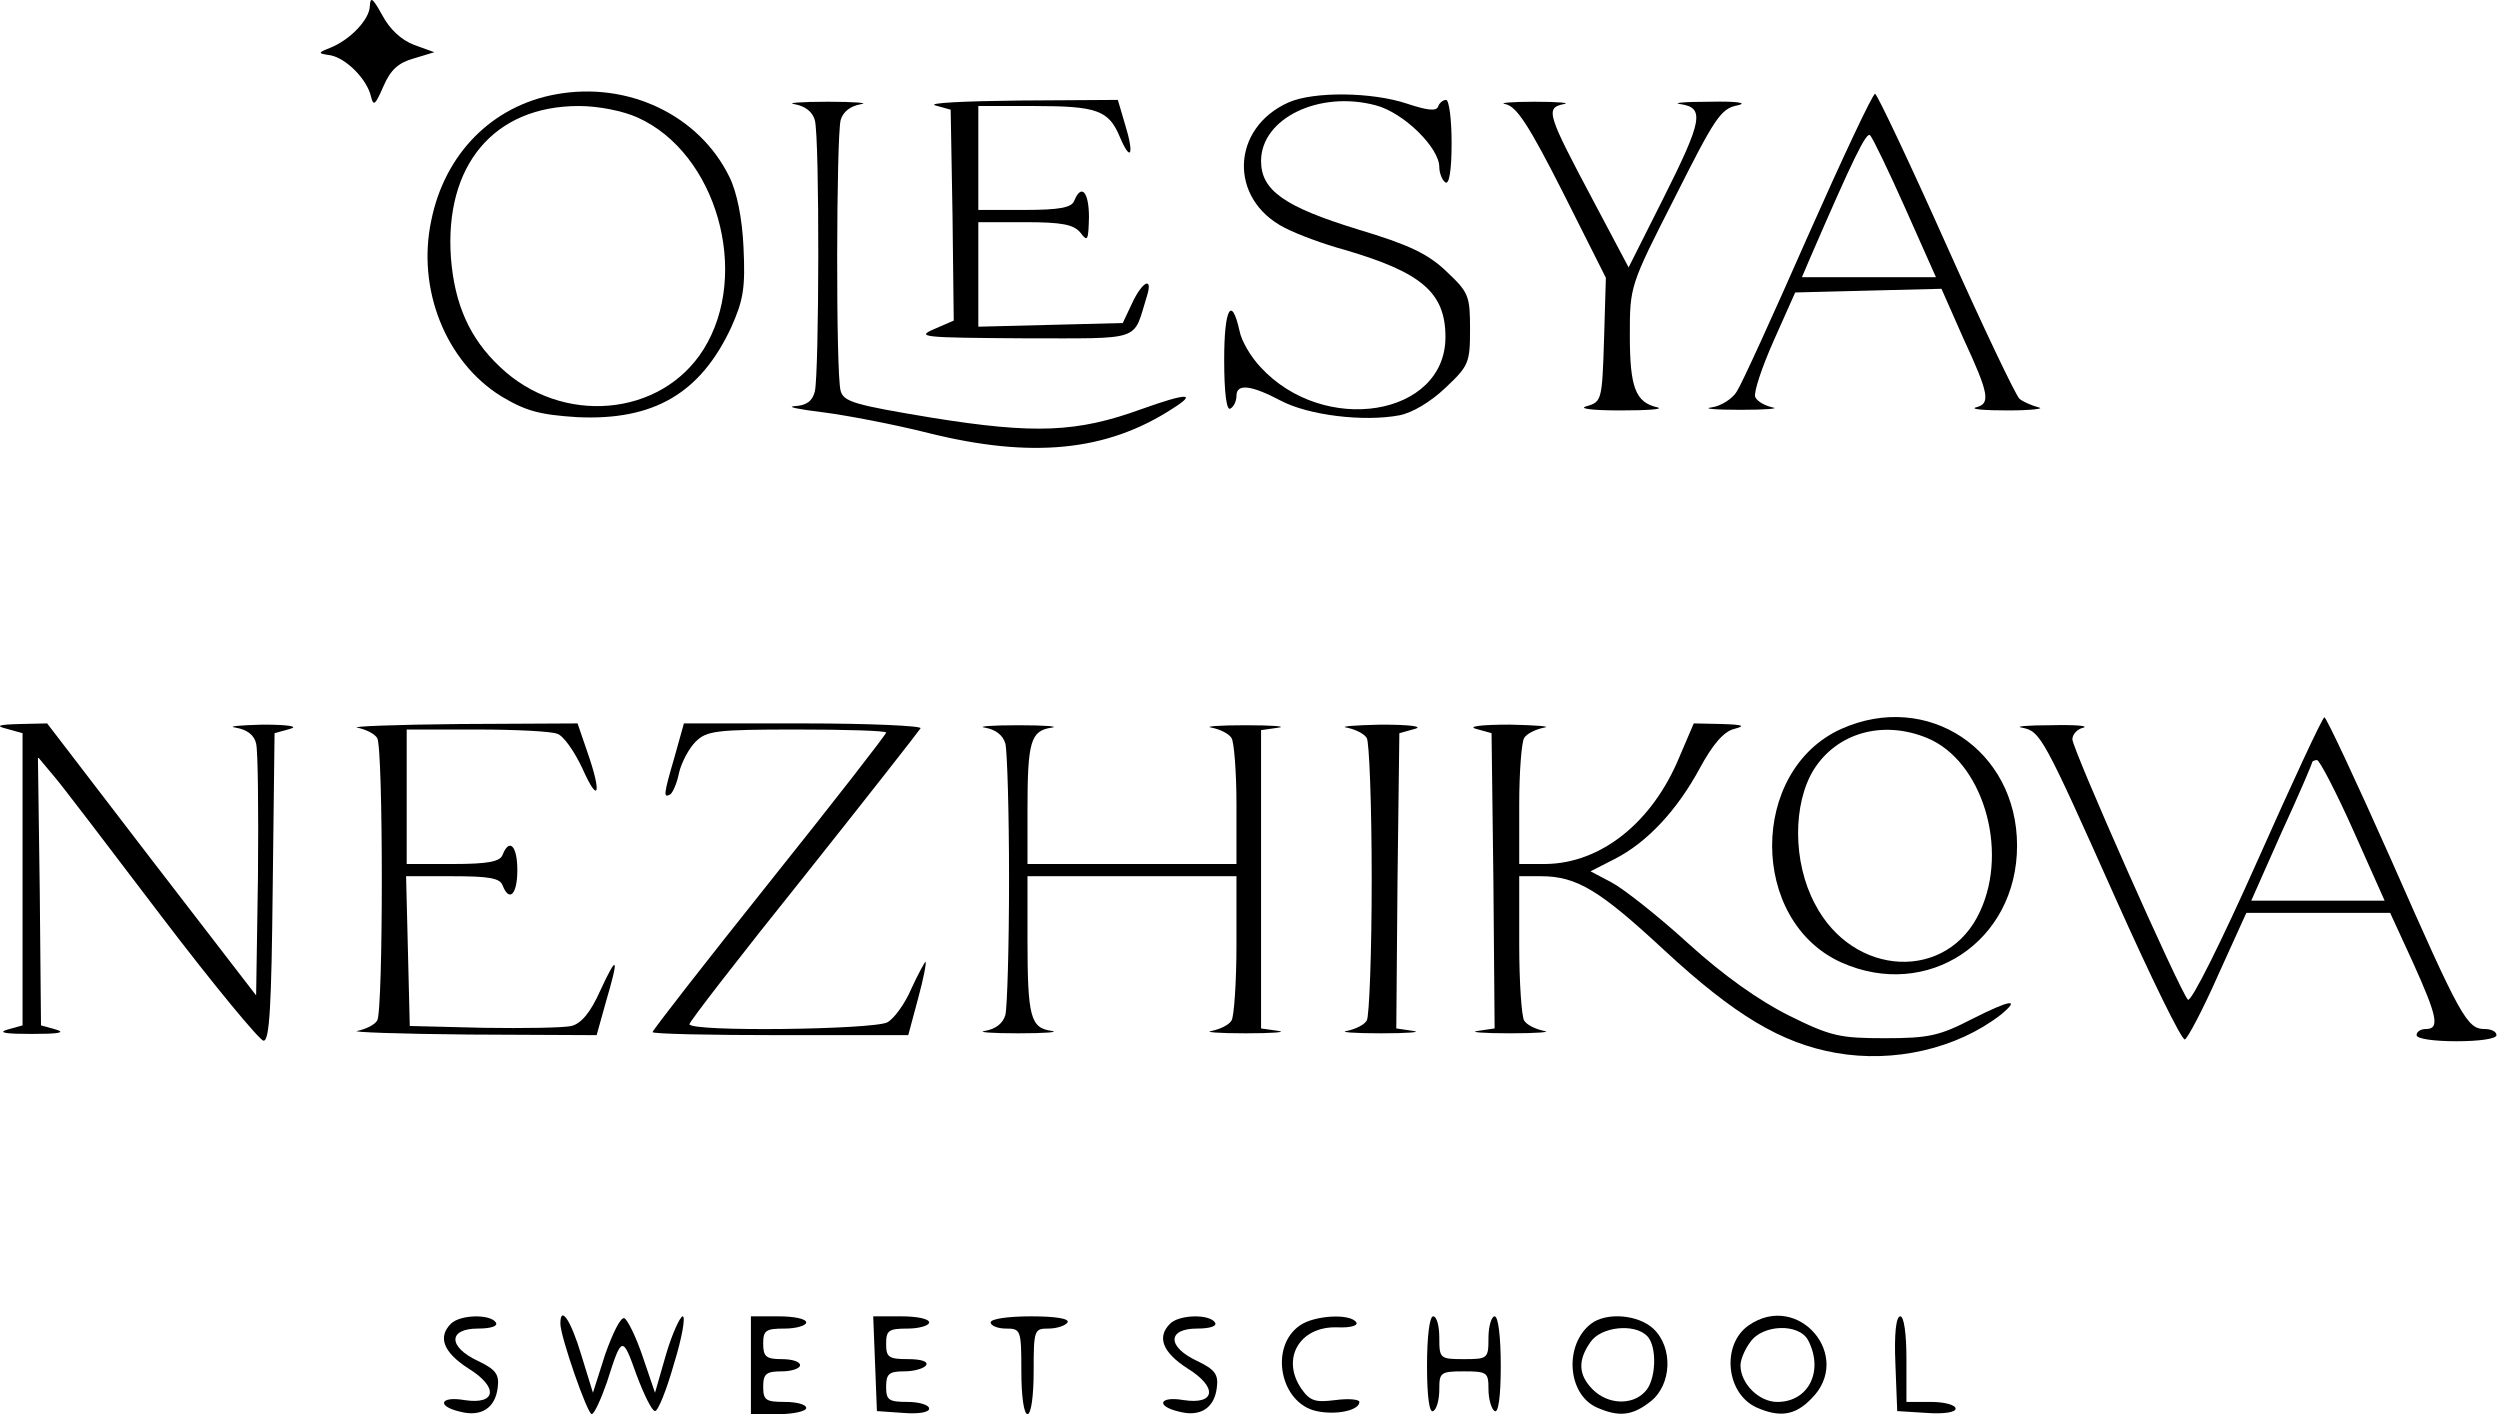
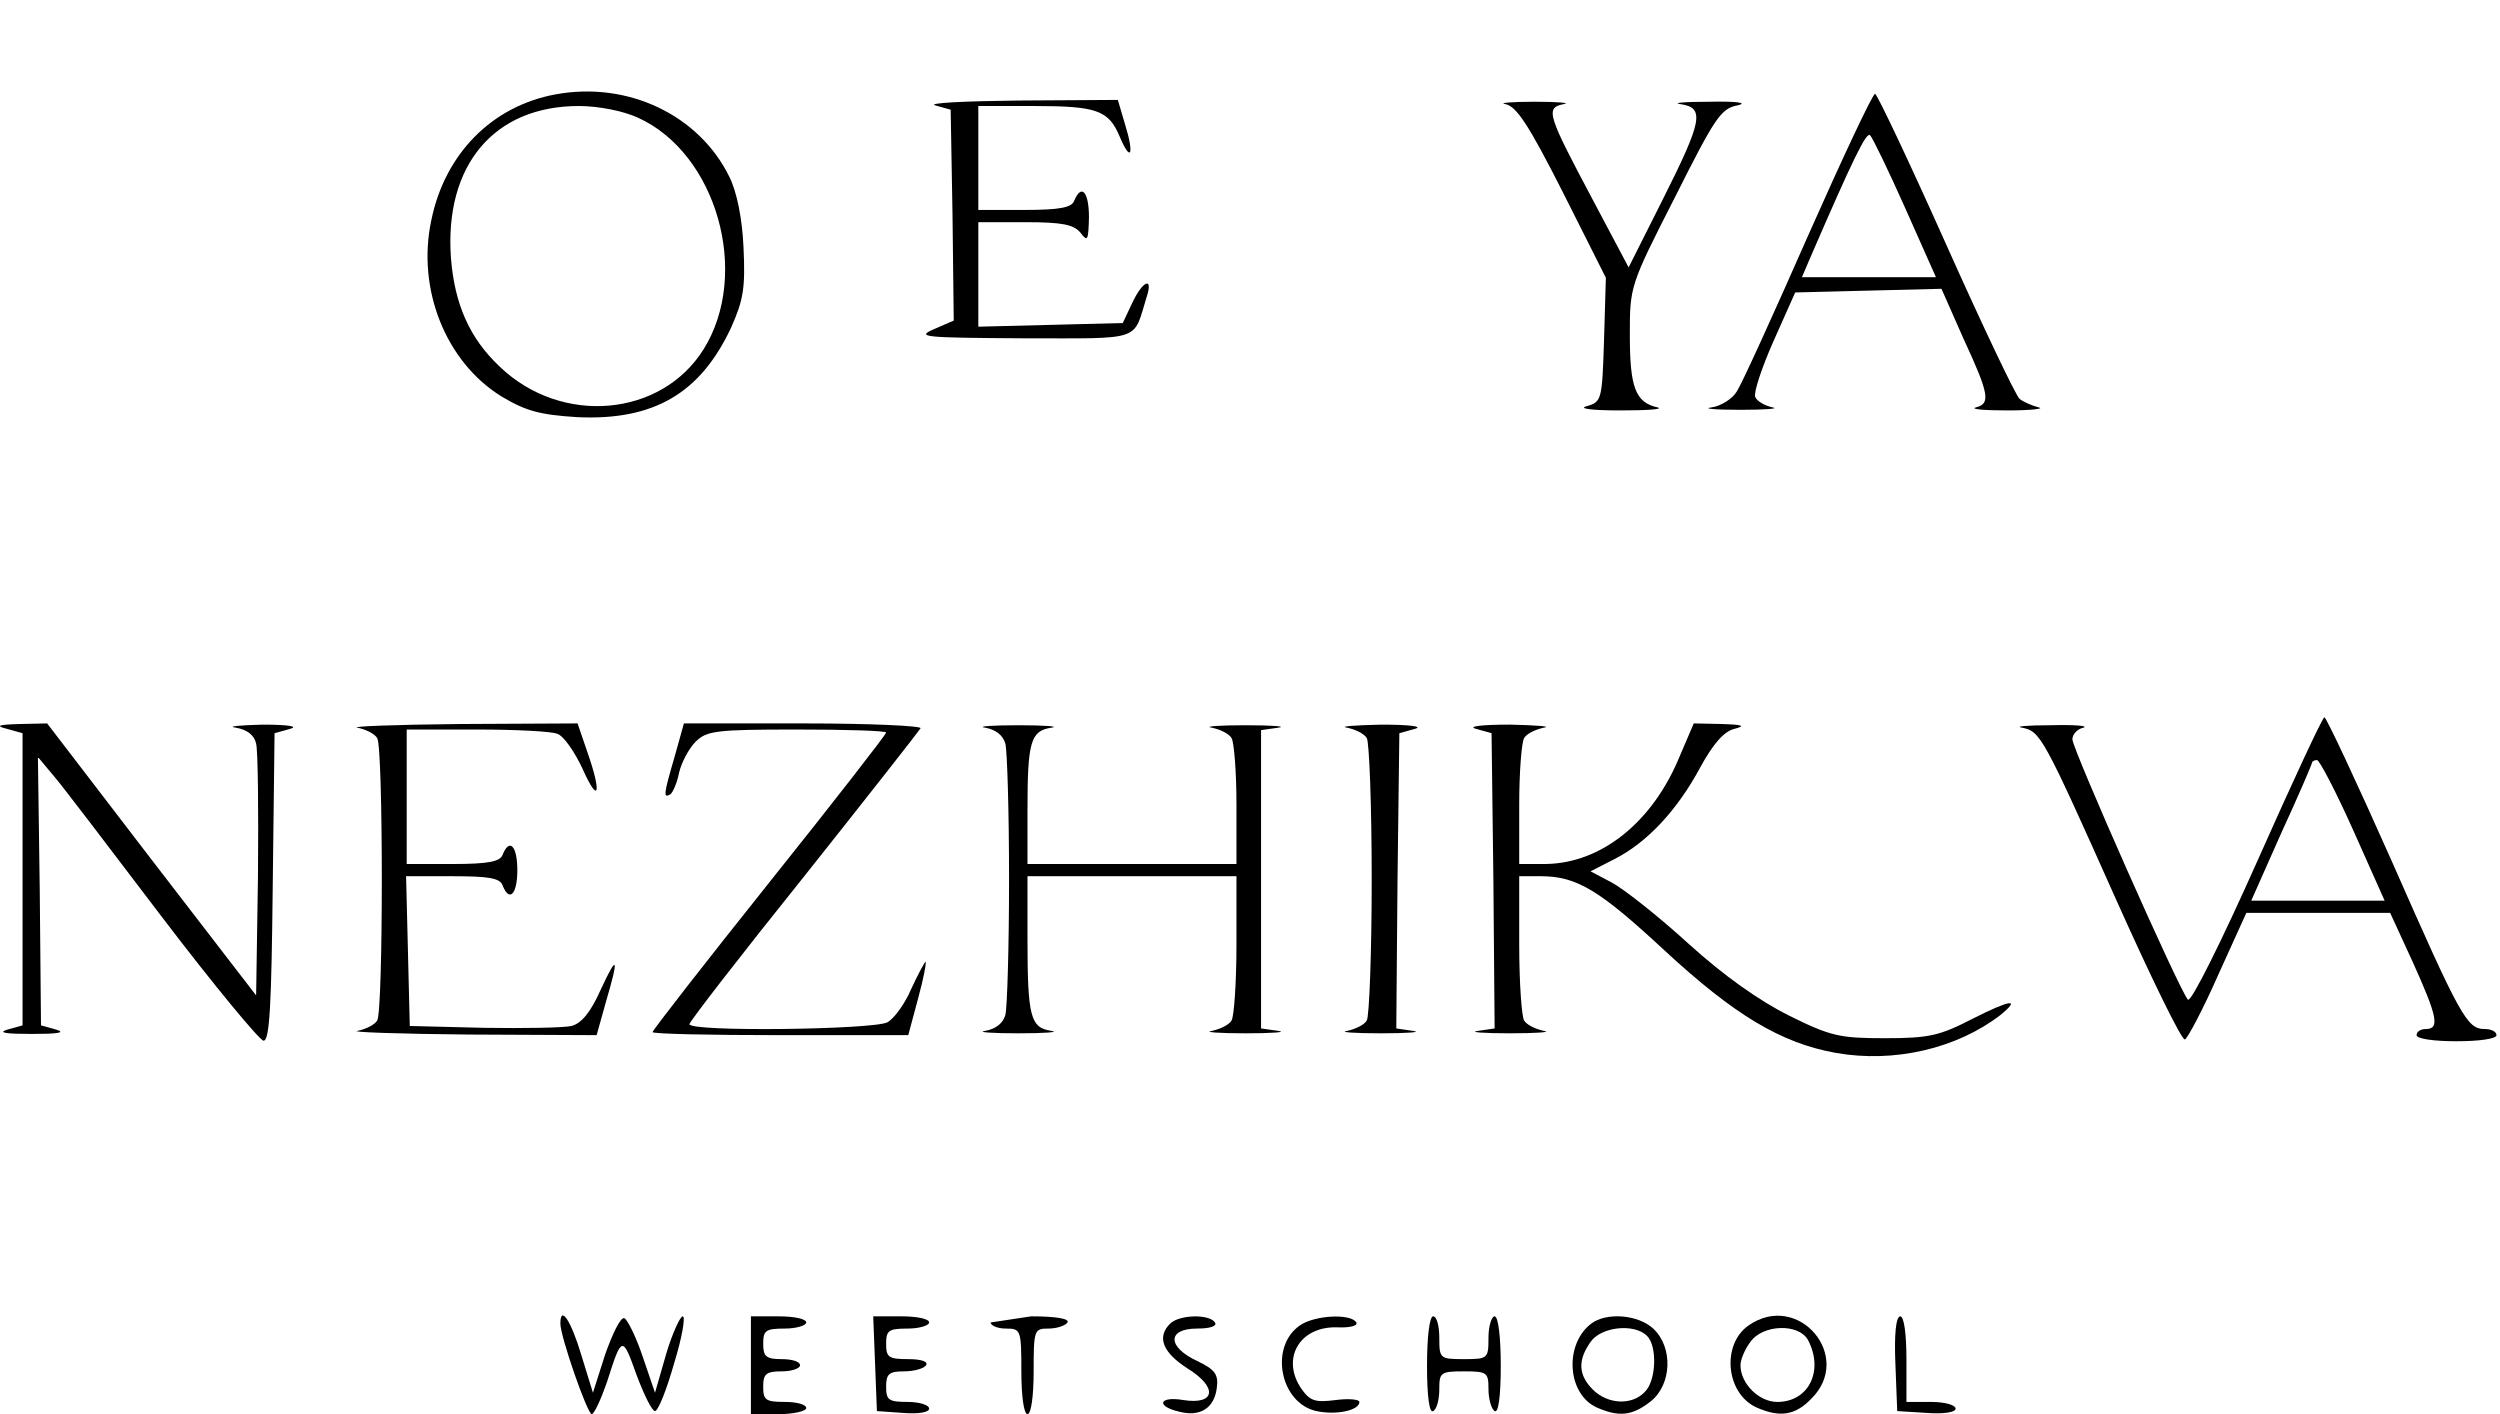
<svg xmlns="http://www.w3.org/2000/svg" width="198" height="112" viewBox="0 0 198 112" fill="none">
-   <path d="M29.291 0.456C29.291 1.521 27.733 3.167 26.127 3.797C25.153 4.184 25.153 4.232 26.175 4.378C27.441 4.62 29.096 6.314 29.388 7.67C29.583 8.444 29.729 8.299 30.362 6.847C30.946 5.491 31.579 4.959 32.796 4.62L34.402 4.136L32.796 3.555C31.773 3.167 30.849 2.296 30.264 1.182C29.534 -0.125 29.339 -0.318 29.291 0.456Z" fill="black" />
  <path d="M43.992 7.476C38.978 8.396 35.23 12.172 34.159 17.449C32.99 22.92 35.327 28.681 39.708 31.392C41.655 32.554 42.726 32.845 45.696 33.038C51.781 33.329 55.48 31.15 57.914 25.922C58.888 23.743 59.034 22.775 58.888 19.628C58.791 17.304 58.352 15.174 57.768 14.012C55.383 9.122 49.736 6.411 43.992 7.476ZM50.515 9.316C56.746 12.124 59.472 21.661 55.724 27.665C52.365 33.038 44.479 33.716 39.611 29.069C37.177 26.793 36.008 24.082 35.716 20.451C35.181 13.092 39.124 8.396 45.842 8.396C47.399 8.396 49.347 8.783 50.515 9.316Z" fill="black" />
-   <path d="M102.066 8.105C97.491 10.139 97.296 15.755 101.726 18.03C102.748 18.563 104.841 19.337 106.448 19.773C112.581 21.564 114.48 23.162 114.48 26.696C114.48 32.99 104.841 34.539 99.827 29.068C99.048 28.245 98.318 26.987 98.172 26.212C97.539 23.356 96.955 24.421 96.955 28.487C96.955 31.15 97.15 32.554 97.442 32.361C97.734 32.215 97.929 31.731 97.929 31.344C97.929 30.375 99.048 30.472 101.434 31.731C103.624 32.893 108.005 33.425 110.829 32.893C111.851 32.699 113.311 31.828 114.48 30.714C116.33 28.971 116.427 28.73 116.427 26.067C116.427 23.452 116.33 23.162 114.577 21.516C113.117 20.112 111.608 19.386 107.567 18.175C101.726 16.384 99.876 15.077 99.876 12.753C99.876 9.364 104.5 7.137 108.979 8.347C111.17 8.928 113.993 11.688 113.993 13.237C113.993 13.721 114.236 14.302 114.48 14.448C114.772 14.641 114.967 13.479 114.967 11.349C114.967 9.461 114.772 7.912 114.528 7.912C114.285 7.912 113.993 8.154 113.896 8.444C113.75 8.832 113.019 8.735 111.413 8.202C108.638 7.282 104.062 7.234 102.066 8.105Z" fill="black" />
  <path d="M143.201 18.66C140.475 24.857 137.943 30.425 137.554 31.006C137.213 31.587 136.288 32.167 135.558 32.264C134.779 32.361 135.85 32.458 137.846 32.458C139.842 32.458 141.01 32.361 140.377 32.264C139.745 32.119 139.16 31.78 139.014 31.441C138.868 31.102 139.55 29.069 140.475 26.987L142.179 23.163L147.971 23.017L153.764 22.872L155.517 26.842C157.561 31.248 157.659 31.974 156.49 32.264C156.004 32.41 157.172 32.506 159.022 32.506C160.92 32.506 161.991 32.361 161.456 32.264C160.92 32.119 160.239 31.829 159.947 31.587C159.654 31.344 157.026 25.825 154.105 19.29C151.184 12.754 148.653 7.428 148.507 7.428C148.312 7.428 145.927 12.512 143.201 18.66ZM150.892 16.482L153.326 21.952H148.02H142.714L143.395 20.355C146.754 12.608 147.825 10.382 148.117 10.72C148.312 10.914 149.578 13.528 150.892 16.482Z" fill="black" />
-   <path d="M62.928 8.252C63.755 8.397 64.34 8.833 64.534 9.511C64.924 10.915 64.875 29.651 64.534 31.006C64.34 31.781 63.853 32.12 62.928 32.168C62.246 32.216 63.22 32.41 65.167 32.652C67.066 32.894 70.862 33.62 73.54 34.298C81.718 36.331 87.657 35.751 92.866 32.362C94.862 31.103 94.034 31.103 90.383 32.41C85.32 34.25 81.962 34.395 73.832 33.088C67.698 32.071 66.822 31.829 66.579 30.958C66.189 29.602 66.238 10.866 66.579 9.511C66.773 8.833 67.358 8.397 68.185 8.252C68.867 8.155 67.698 8.058 65.556 8.058C63.415 8.058 62.246 8.155 62.928 8.252Z" fill="black" />
  <path d="M74.076 8.349L75.293 8.688L75.439 17.015L75.536 25.39L73.978 26.068C72.518 26.697 73.102 26.746 81.037 26.794C90.627 26.794 89.702 27.085 90.821 23.502C91.357 21.856 90.481 22.243 89.653 24.035L88.923 25.584L83.227 25.729L77.483 25.874V21.711V17.596H81.183C84.152 17.596 85.028 17.789 85.564 18.419C86.148 19.193 86.197 19.048 86.246 17.208C86.246 15.223 85.661 14.497 85.077 15.901C84.882 16.434 83.957 16.627 81.134 16.627H77.483V12.512V8.397H81.913C86.878 8.397 87.803 8.736 88.679 10.818C89.556 12.9 89.848 12.27 89.118 9.898L88.533 7.913L80.696 7.961C76.364 8.01 73.394 8.155 74.076 8.349Z" fill="black" />
  <path d="M119.25 8.251C120.126 8.445 121.1 9.946 123.777 15.223L127.185 22.001L127.039 26.939C126.893 31.683 126.844 31.829 125.676 32.167C124.946 32.361 126.065 32.506 128.353 32.506C130.495 32.506 131.809 32.41 131.274 32.264C129.521 31.877 129.083 30.667 129.083 26.552C129.083 22.678 129.083 22.63 132.637 15.659C135.801 9.365 136.288 8.59 137.602 8.348C138.479 8.154 137.602 8.009 135.412 8.058C133.416 8.058 132.345 8.154 133.124 8.251C135.022 8.542 134.828 9.558 131.712 15.755L128.986 21.178L126.163 15.852C122.56 9.074 122.366 8.542 123.826 8.251C124.459 8.154 123.437 8.058 121.538 8.058C119.688 8.058 118.617 8.154 119.25 8.251Z" fill="black" />
-   <path d="M145.829 57.73C138.527 61.022 138.527 72.931 145.829 76.224C152.644 79.273 159.751 74.577 159.751 66.977C159.751 59.376 152.644 54.68 145.829 57.73ZM152.644 58.456C156.977 60.247 159.119 67.219 156.831 72.157C154.299 77.773 146.754 77.434 143.736 71.576C141.983 68.284 141.983 63.684 143.638 60.973C145.488 58.02 149.139 57.003 152.644 58.456Z" fill="black" />
  <path d="M178.786 68.185C175.963 74.528 173.529 79.417 173.285 79.175C172.652 78.546 164.133 59.326 164.133 58.551C164.133 58.164 164.523 57.728 165.01 57.631C165.448 57.486 164.328 57.389 162.43 57.438C160.58 57.438 159.509 57.535 160.142 57.631C161.602 57.922 161.797 58.261 167.59 71.235C170.364 77.432 172.798 82.419 173.042 82.322C173.237 82.274 174.453 79.998 175.67 77.239L177.91 72.3H183.605H189.301L191.102 76.222C193.049 80.531 193.244 81.499 192.124 81.499C191.735 81.499 191.394 81.693 191.394 81.983C191.394 82.274 192.757 82.467 194.558 82.467C196.359 82.467 197.722 82.274 197.722 81.983C197.722 81.693 197.284 81.499 196.797 81.499C195.386 81.499 194.899 80.628 189.398 68.137C186.623 61.892 184.238 56.808 184.092 56.808C183.946 56.808 181.561 61.94 178.786 68.185ZM186.38 65.765L188.863 71.332H183.605H178.299L180.684 65.958C182.048 63.005 183.118 60.488 183.118 60.391C183.118 60.294 183.313 60.197 183.508 60.197C183.703 60.197 185.017 62.715 186.38 65.765Z" fill="black" />
  <path d="M0.569 57.73L1.786 58.069V69.64V81.21L0.569 81.549C-0.209 81.791 0.472 81.888 2.517 81.888C4.561 81.888 5.243 81.791 4.464 81.549L3.247 81.21L3.149 70.608L3.003 59.957L4.22 61.41C4.902 62.184 8.748 67.267 12.837 72.641C16.926 78.015 20.577 82.421 20.869 82.421C21.356 82.469 21.502 79.564 21.599 70.269L21.745 58.069L22.962 57.73C23.692 57.536 22.865 57.391 20.771 57.391C18.922 57.44 17.948 57.536 18.678 57.633C19.555 57.779 20.139 58.214 20.285 58.892C20.431 59.473 20.479 64.217 20.431 69.398L20.285 78.838L12.009 68.091L3.734 57.294L1.543 57.343C-0.161 57.391 -0.404 57.488 0.569 57.73Z" fill="black" />
  <path d="M28.316 57.633C28.998 57.778 29.679 58.117 29.874 58.456C30.361 59.182 30.361 80.096 29.874 80.823C29.679 81.161 28.998 81.5 28.316 81.645C27.635 81.742 31.626 81.888 37.176 81.936L47.253 81.984L47.983 79.37C49.054 75.739 48.908 75.497 47.545 78.45C46.766 80.193 46.036 81.064 45.257 81.258C44.624 81.403 41.508 81.452 38.295 81.403L32.454 81.258L32.308 75.303L32.162 69.397H35.861C38.685 69.397 39.61 69.542 39.805 70.123C40.34 71.479 40.973 70.849 40.973 68.913C40.973 66.976 40.34 66.347 39.805 67.703C39.61 68.235 38.685 68.429 35.861 68.429H32.211V63.103V57.778H37.76C40.827 57.778 43.699 57.923 44.137 58.117C44.624 58.262 45.5 59.521 46.133 60.876C47.399 63.733 47.691 62.91 46.522 59.569L45.743 57.294L36.446 57.342C31.286 57.39 27.635 57.536 28.316 57.633Z" fill="black" />
  <path d="M53.436 59.908C52.56 62.91 52.511 63.248 53.095 62.91C53.29 62.764 53.631 61.99 53.777 61.215C53.971 60.392 54.556 59.279 55.091 58.746C55.967 57.875 56.698 57.778 63.123 57.778C67.018 57.778 70.182 57.875 70.182 58.02C70.182 58.165 66.044 63.49 60.933 69.881C55.87 76.223 51.684 81.597 51.684 81.742C51.684 81.888 56.26 81.984 61.809 81.984H71.934L72.713 79.08C73.151 77.482 73.395 76.175 73.297 76.175C73.249 76.175 72.713 77.143 72.178 78.305C71.691 79.467 70.815 80.677 70.279 80.968C69.16 81.549 54.604 81.742 54.604 81.113C54.604 80.919 58.645 75.691 63.659 69.445C68.624 63.2 72.762 57.923 72.908 57.681C73.054 57.487 68.868 57.294 63.659 57.294H54.166L53.436 59.908Z" fill="black" />
  <path d="M78.018 57.633C78.846 57.778 79.43 58.214 79.625 58.892C79.771 59.472 79.917 64.314 79.917 69.639C79.917 74.965 79.771 79.806 79.625 80.387C79.43 81.065 78.846 81.501 78.018 81.646C77.337 81.743 78.505 81.839 80.647 81.839C82.789 81.839 83.957 81.743 83.276 81.646C81.621 81.404 81.377 80.581 81.377 74.335V69.397H89.653H97.928V74.819C97.928 77.821 97.734 80.532 97.539 80.823C97.344 81.162 96.663 81.501 95.981 81.646C95.3 81.743 96.517 81.839 98.659 81.839C100.8 81.839 101.969 81.743 101.239 81.646L99.876 81.452V69.639V57.826L101.239 57.633C101.969 57.536 100.8 57.439 98.659 57.439C96.517 57.439 95.3 57.536 95.981 57.633C96.663 57.778 97.344 58.117 97.539 58.456C97.734 58.746 97.928 61.118 97.928 63.684V68.429H89.653H81.377V64.168C81.377 58.746 81.621 57.875 83.276 57.633C83.957 57.536 82.789 57.439 80.647 57.439C78.505 57.439 77.337 57.536 78.018 57.633Z" fill="black" />
  <path d="M106.691 57.633C107.373 57.778 108.055 58.117 108.249 58.456C108.444 58.746 108.639 63.781 108.639 69.639C108.639 75.497 108.444 80.532 108.249 80.823C108.055 81.162 107.373 81.501 106.691 81.646C106.01 81.743 107.227 81.839 109.369 81.839C111.511 81.839 112.679 81.743 111.9 81.646L110.586 81.452L110.683 69.736L110.829 58.069L112.046 57.73C112.776 57.536 111.657 57.391 109.369 57.391C107.227 57.439 106.01 57.536 106.691 57.633Z" fill="black" />
  <path d="M116.914 57.728L118.131 58.067L118.277 69.735L118.374 81.451L117.06 81.645C116.281 81.742 117.45 81.838 119.591 81.838C121.733 81.838 122.95 81.742 122.269 81.645C121.587 81.499 120.906 81.16 120.711 80.822C120.516 80.531 120.322 77.82 120.322 74.818V69.396H122.025C124.898 69.396 126.699 70.51 131.859 75.302C137.36 80.386 141.059 82.613 145.392 83.388C150.016 84.21 154.982 83.049 158.438 80.386C160.093 79.03 159.217 79.176 156.247 80.676C153.618 82.032 152.791 82.226 149.286 82.226C145.732 82.226 145.002 82.08 141.692 80.434C139.355 79.272 136.532 77.287 133.709 74.722C131.323 72.543 128.549 70.364 127.624 69.88L125.969 69.009L127.867 68.04C130.447 66.733 132.832 64.168 134.633 60.827C135.656 58.939 136.532 57.922 137.36 57.728C138.284 57.486 138.041 57.39 136.337 57.341L134.147 57.293L133.027 59.907C130.885 65.136 126.796 68.379 122.415 68.428H120.322V63.683C120.322 61.117 120.516 58.745 120.711 58.455C120.906 58.116 121.587 57.777 122.269 57.632C122.95 57.535 121.733 57.438 119.591 57.39C117.304 57.39 116.184 57.535 116.914 57.728Z" fill="black" />
-   <path d="M35.716 104.835C34.645 105.9 35.132 107.111 37.079 108.369C39.513 109.87 39.319 111.274 36.787 110.887C34.84 110.548 34.548 111.371 36.447 111.807C38.102 112.242 39.221 111.516 39.416 109.919C39.562 108.853 39.27 108.466 37.858 107.788C35.473 106.675 35.473 105.222 37.858 105.222C38.881 105.222 39.465 105.029 39.27 104.738C38.832 104.061 36.447 104.109 35.716 104.835Z" fill="black" />
  <path d="M44.381 104.835C44.381 105.852 46.523 112 46.864 112C47.058 112 47.594 110.839 48.081 109.435C49.249 105.755 49.297 105.755 50.417 108.902C51.001 110.451 51.634 111.758 51.877 111.758C52.121 111.758 52.802 110.064 53.387 107.982C54.019 105.949 54.312 104.254 54.068 104.254C53.873 104.254 53.24 105.61 52.754 107.256L51.877 110.306L50.904 107.45C50.368 105.852 49.687 104.496 49.444 104.4C49.151 104.303 48.519 105.61 47.934 107.256L46.961 110.306L46.036 107.304C45.208 104.545 44.381 103.335 44.381 104.835Z" fill="black" />
  <path d="M59.472 108.127V112H61.662C62.879 112 63.853 111.758 63.853 111.516C63.853 111.226 63.074 111.032 62.149 111.032C60.64 111.032 60.445 110.887 60.445 109.822C60.445 108.805 60.689 108.612 61.906 108.612C62.733 108.612 63.366 108.369 63.366 108.127C63.366 107.837 62.733 107.643 61.906 107.643C60.689 107.643 60.445 107.45 60.445 106.433C60.445 105.368 60.64 105.223 62.149 105.223C63.074 105.223 63.853 104.981 63.853 104.739C63.853 104.448 62.879 104.254 61.662 104.254H59.472V108.127Z" fill="black" />
  <path d="M69.305 107.982L69.451 111.758L71.544 111.904C72.761 112.001 73.589 111.855 73.589 111.565C73.589 111.274 72.81 111.032 71.885 111.032C70.376 111.032 70.181 110.887 70.181 109.822C70.181 108.805 70.425 108.612 71.593 108.612C72.421 108.612 73.2 108.37 73.346 108.127C73.54 107.837 72.956 107.643 71.934 107.643C70.376 107.643 70.181 107.498 70.181 106.433C70.181 105.368 70.376 105.223 71.885 105.223C72.81 105.223 73.589 104.981 73.589 104.739C73.589 104.448 72.615 104.254 71.398 104.254H69.159L69.305 107.982Z" fill="black" />
-   <path d="M78.457 104.739C78.457 104.981 78.993 105.223 79.674 105.223C80.842 105.223 80.891 105.319 80.891 108.612C80.891 110.548 81.086 112 81.378 112C81.67 112 81.865 110.548 81.865 108.612C81.865 105.319 81.913 105.223 83.033 105.223C83.714 105.223 84.396 104.981 84.542 104.739C84.737 104.448 83.666 104.254 81.67 104.254C79.869 104.254 78.457 104.448 78.457 104.739Z" fill="black" />
+   <path d="M78.457 104.739C78.457 104.981 78.993 105.223 79.674 105.223C80.842 105.223 80.891 105.319 80.891 108.612C80.891 110.548 81.086 112 81.378 112C81.67 112 81.865 110.548 81.865 108.612C81.865 105.319 81.913 105.223 83.033 105.223C83.714 105.223 84.396 104.981 84.542 104.739C84.737 104.448 83.666 104.254 81.67 104.254Z" fill="black" />
  <path d="M92.671 104.835C91.6 105.9 92.087 107.111 94.034 108.369C96.469 109.87 96.274 111.274 93.742 110.887C91.795 110.548 91.503 111.371 93.402 111.807C95.057 112.242 96.176 111.516 96.371 109.919C96.517 108.853 96.225 108.466 94.813 107.788C92.428 106.675 92.428 105.222 94.813 105.222C95.836 105.222 96.42 105.029 96.225 104.738C95.787 104.061 93.402 104.109 92.671 104.835Z" fill="black" />
  <path d="M102.942 104.98C100.508 106.674 101.385 111.128 104.257 111.757C105.814 112.096 107.664 111.709 107.664 111.031C107.664 110.838 106.837 110.741 105.766 110.886C104.208 111.08 103.77 110.983 103.088 110.015C101.433 107.642 102.894 105.028 105.912 105.125C106.983 105.173 107.567 104.98 107.421 104.738C106.983 104.011 104.111 104.157 102.942 104.98Z" fill="black" />
  <path d="M113.02 108.175C113.02 110.645 113.214 111.952 113.506 111.758C113.798 111.613 113.993 110.838 113.993 110.015C113.993 108.708 114.09 108.611 115.94 108.611C117.79 108.611 117.887 108.708 117.887 110.015C117.887 110.838 118.131 111.613 118.374 111.758C118.666 111.952 118.861 110.645 118.861 108.175C118.861 105.9 118.666 104.254 118.374 104.254C118.131 104.254 117.887 105.029 117.887 105.948C117.887 107.594 117.839 107.643 115.94 107.643C114.042 107.643 113.993 107.594 113.993 105.948C113.993 105.029 113.798 104.254 113.506 104.254C113.214 104.254 113.02 105.9 113.02 108.175Z" fill="black" />
  <path d="M126.017 104.835C123.875 106.481 124.118 110.403 126.455 111.468C128.208 112.242 129.278 112.145 130.739 110.984C132.394 109.676 132.54 106.723 130.934 105.222C129.717 104.109 127.234 103.915 126.017 104.835ZM130.447 105.803C131.274 106.626 131.177 109.386 130.252 110.257C129.23 111.322 127.331 111.226 126.163 110.064C124.995 108.902 124.946 107.74 125.968 106.287C126.796 105.077 129.425 104.787 130.447 105.803Z" fill="black" />
  <path d="M138.478 104.981C136.337 106.482 136.677 110.355 139.111 111.468C140.961 112.291 142.178 112.098 143.444 110.791C146.851 107.45 142.422 102.222 138.478 104.981ZM143.2 106.143C144.466 108.564 143.249 111.033 140.766 111.033C139.306 111.033 137.846 109.58 137.846 108.128C137.846 107.692 138.186 106.869 138.625 106.288C139.598 104.884 142.47 104.787 143.2 106.143Z" fill="black" />
  <path d="M150.114 107.982L150.26 111.758L152.596 111.904C153.959 112.001 154.884 111.855 154.884 111.565C154.884 111.274 154.008 111.032 152.937 111.032H150.99V107.643C150.99 105.61 150.795 104.254 150.503 104.254C150.162 104.254 150.016 105.658 150.114 107.982Z" fill="black" />
</svg>